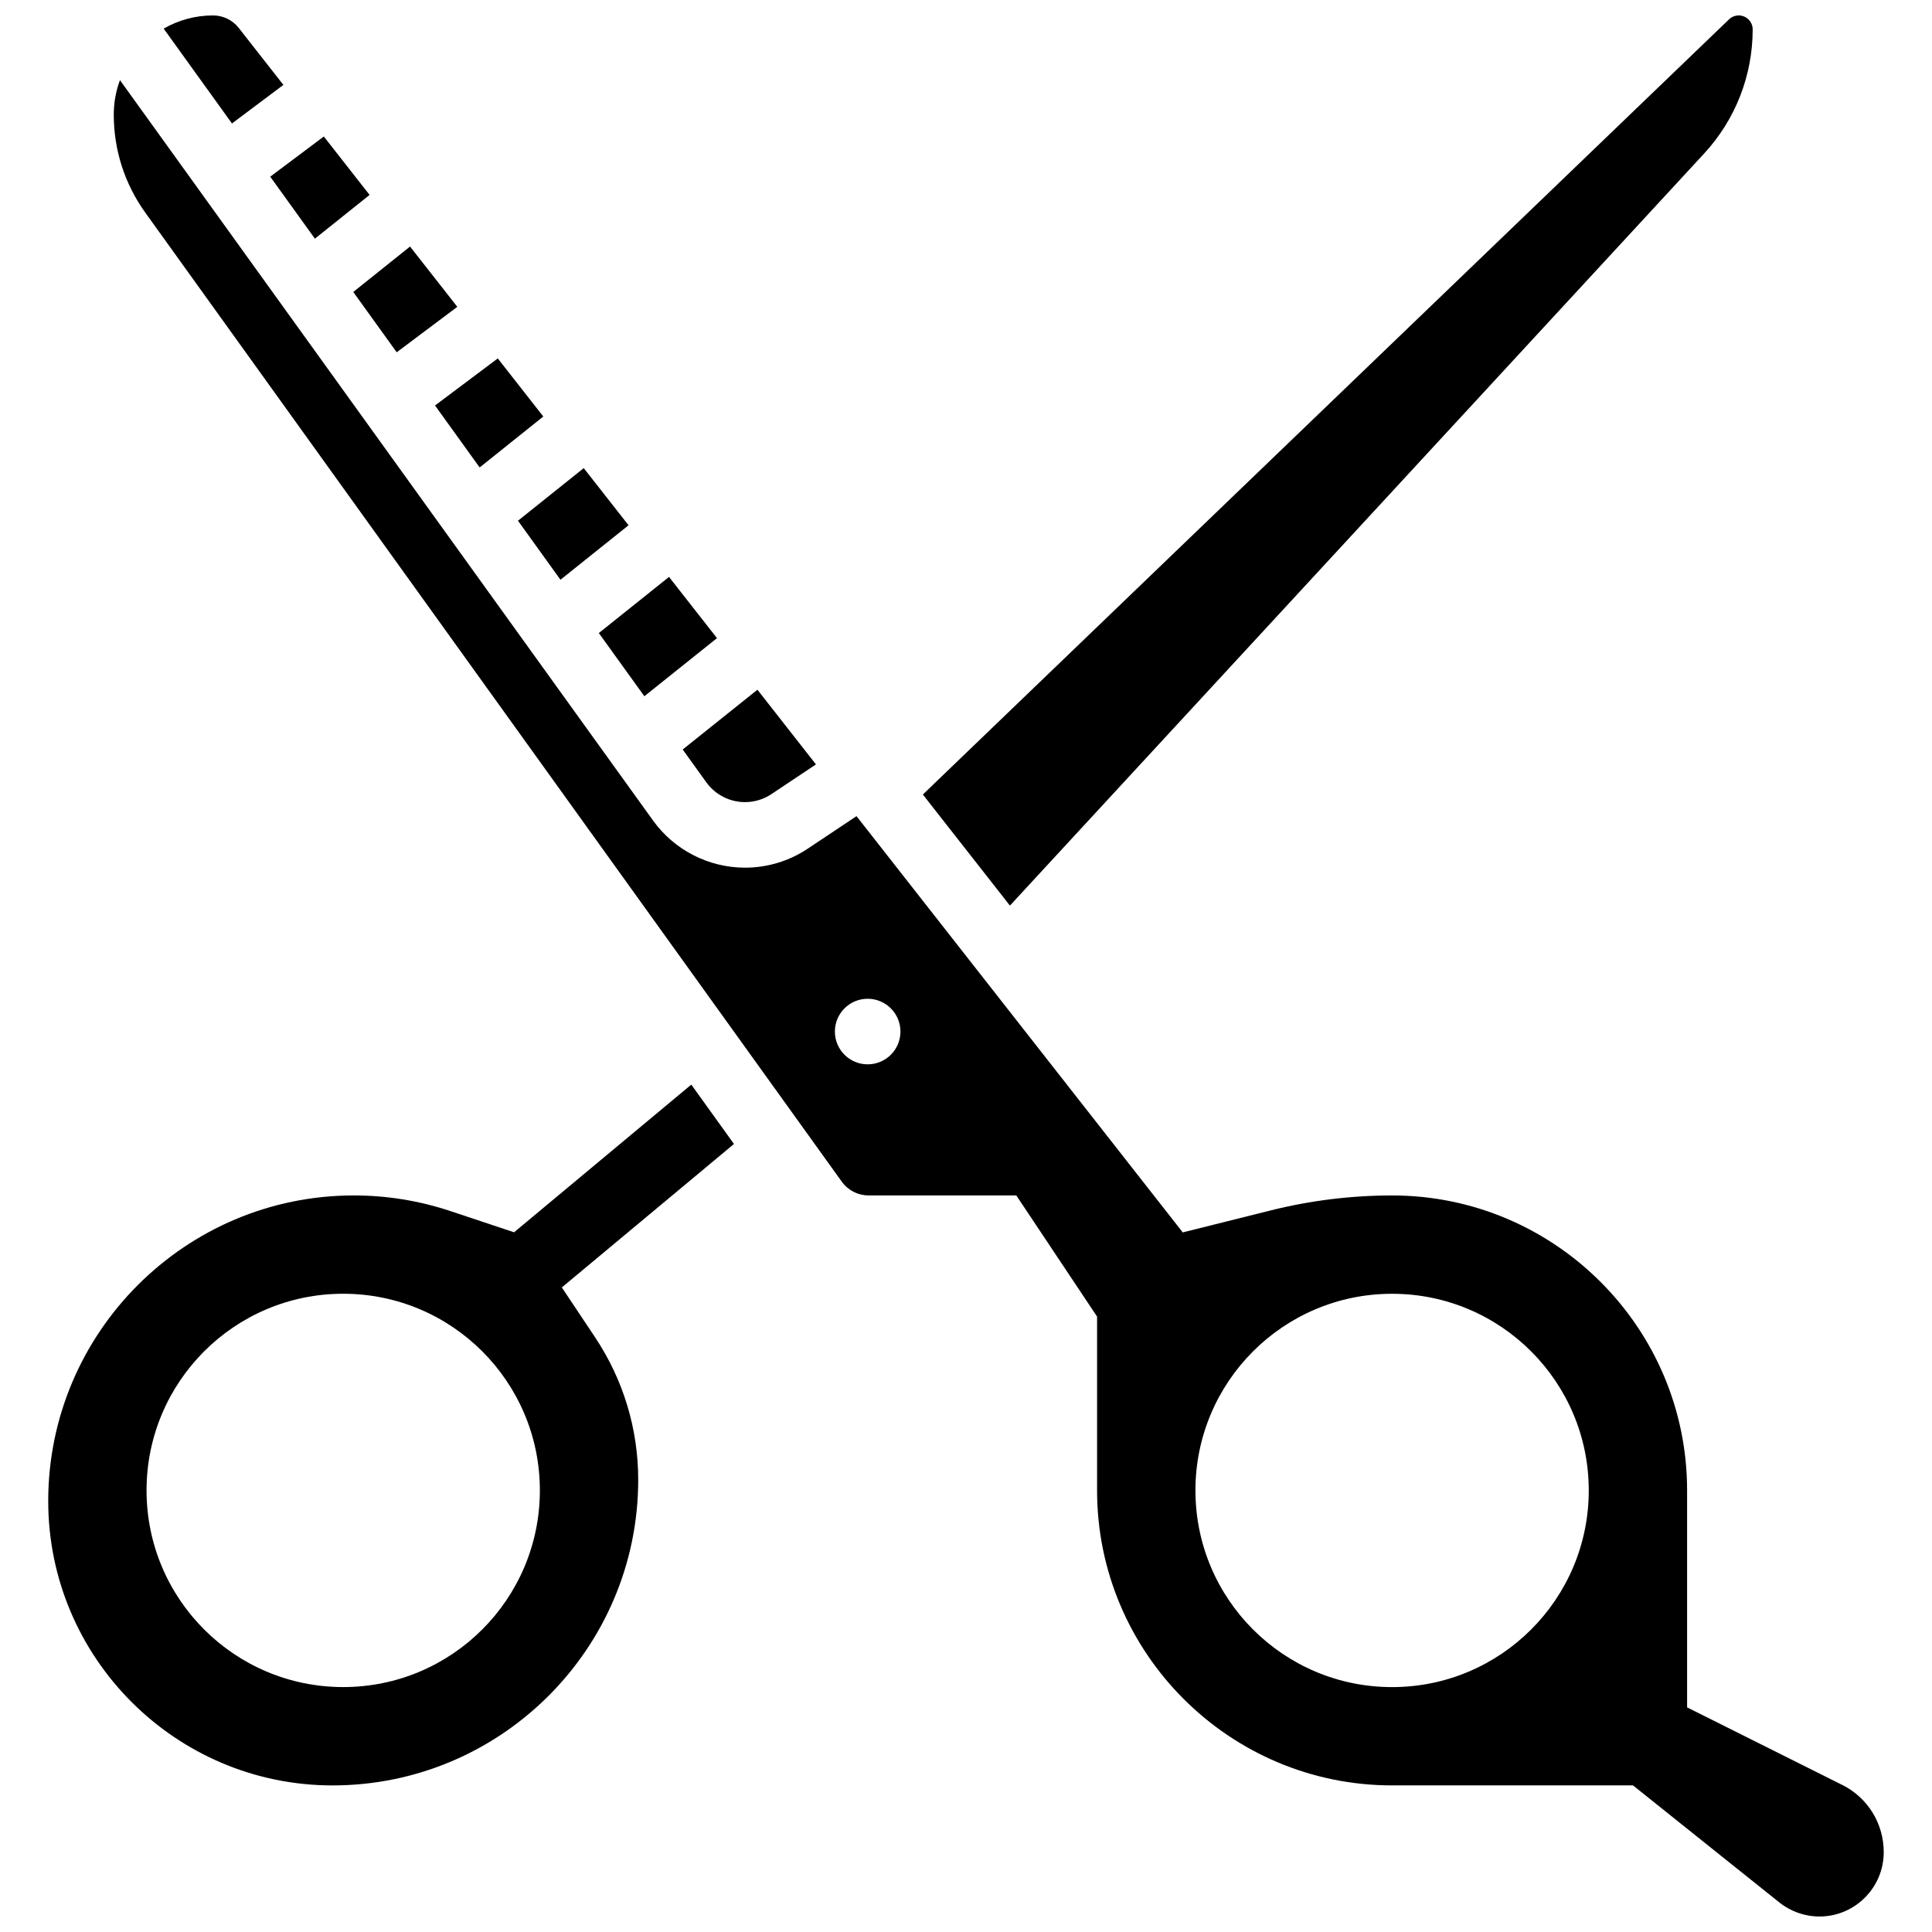
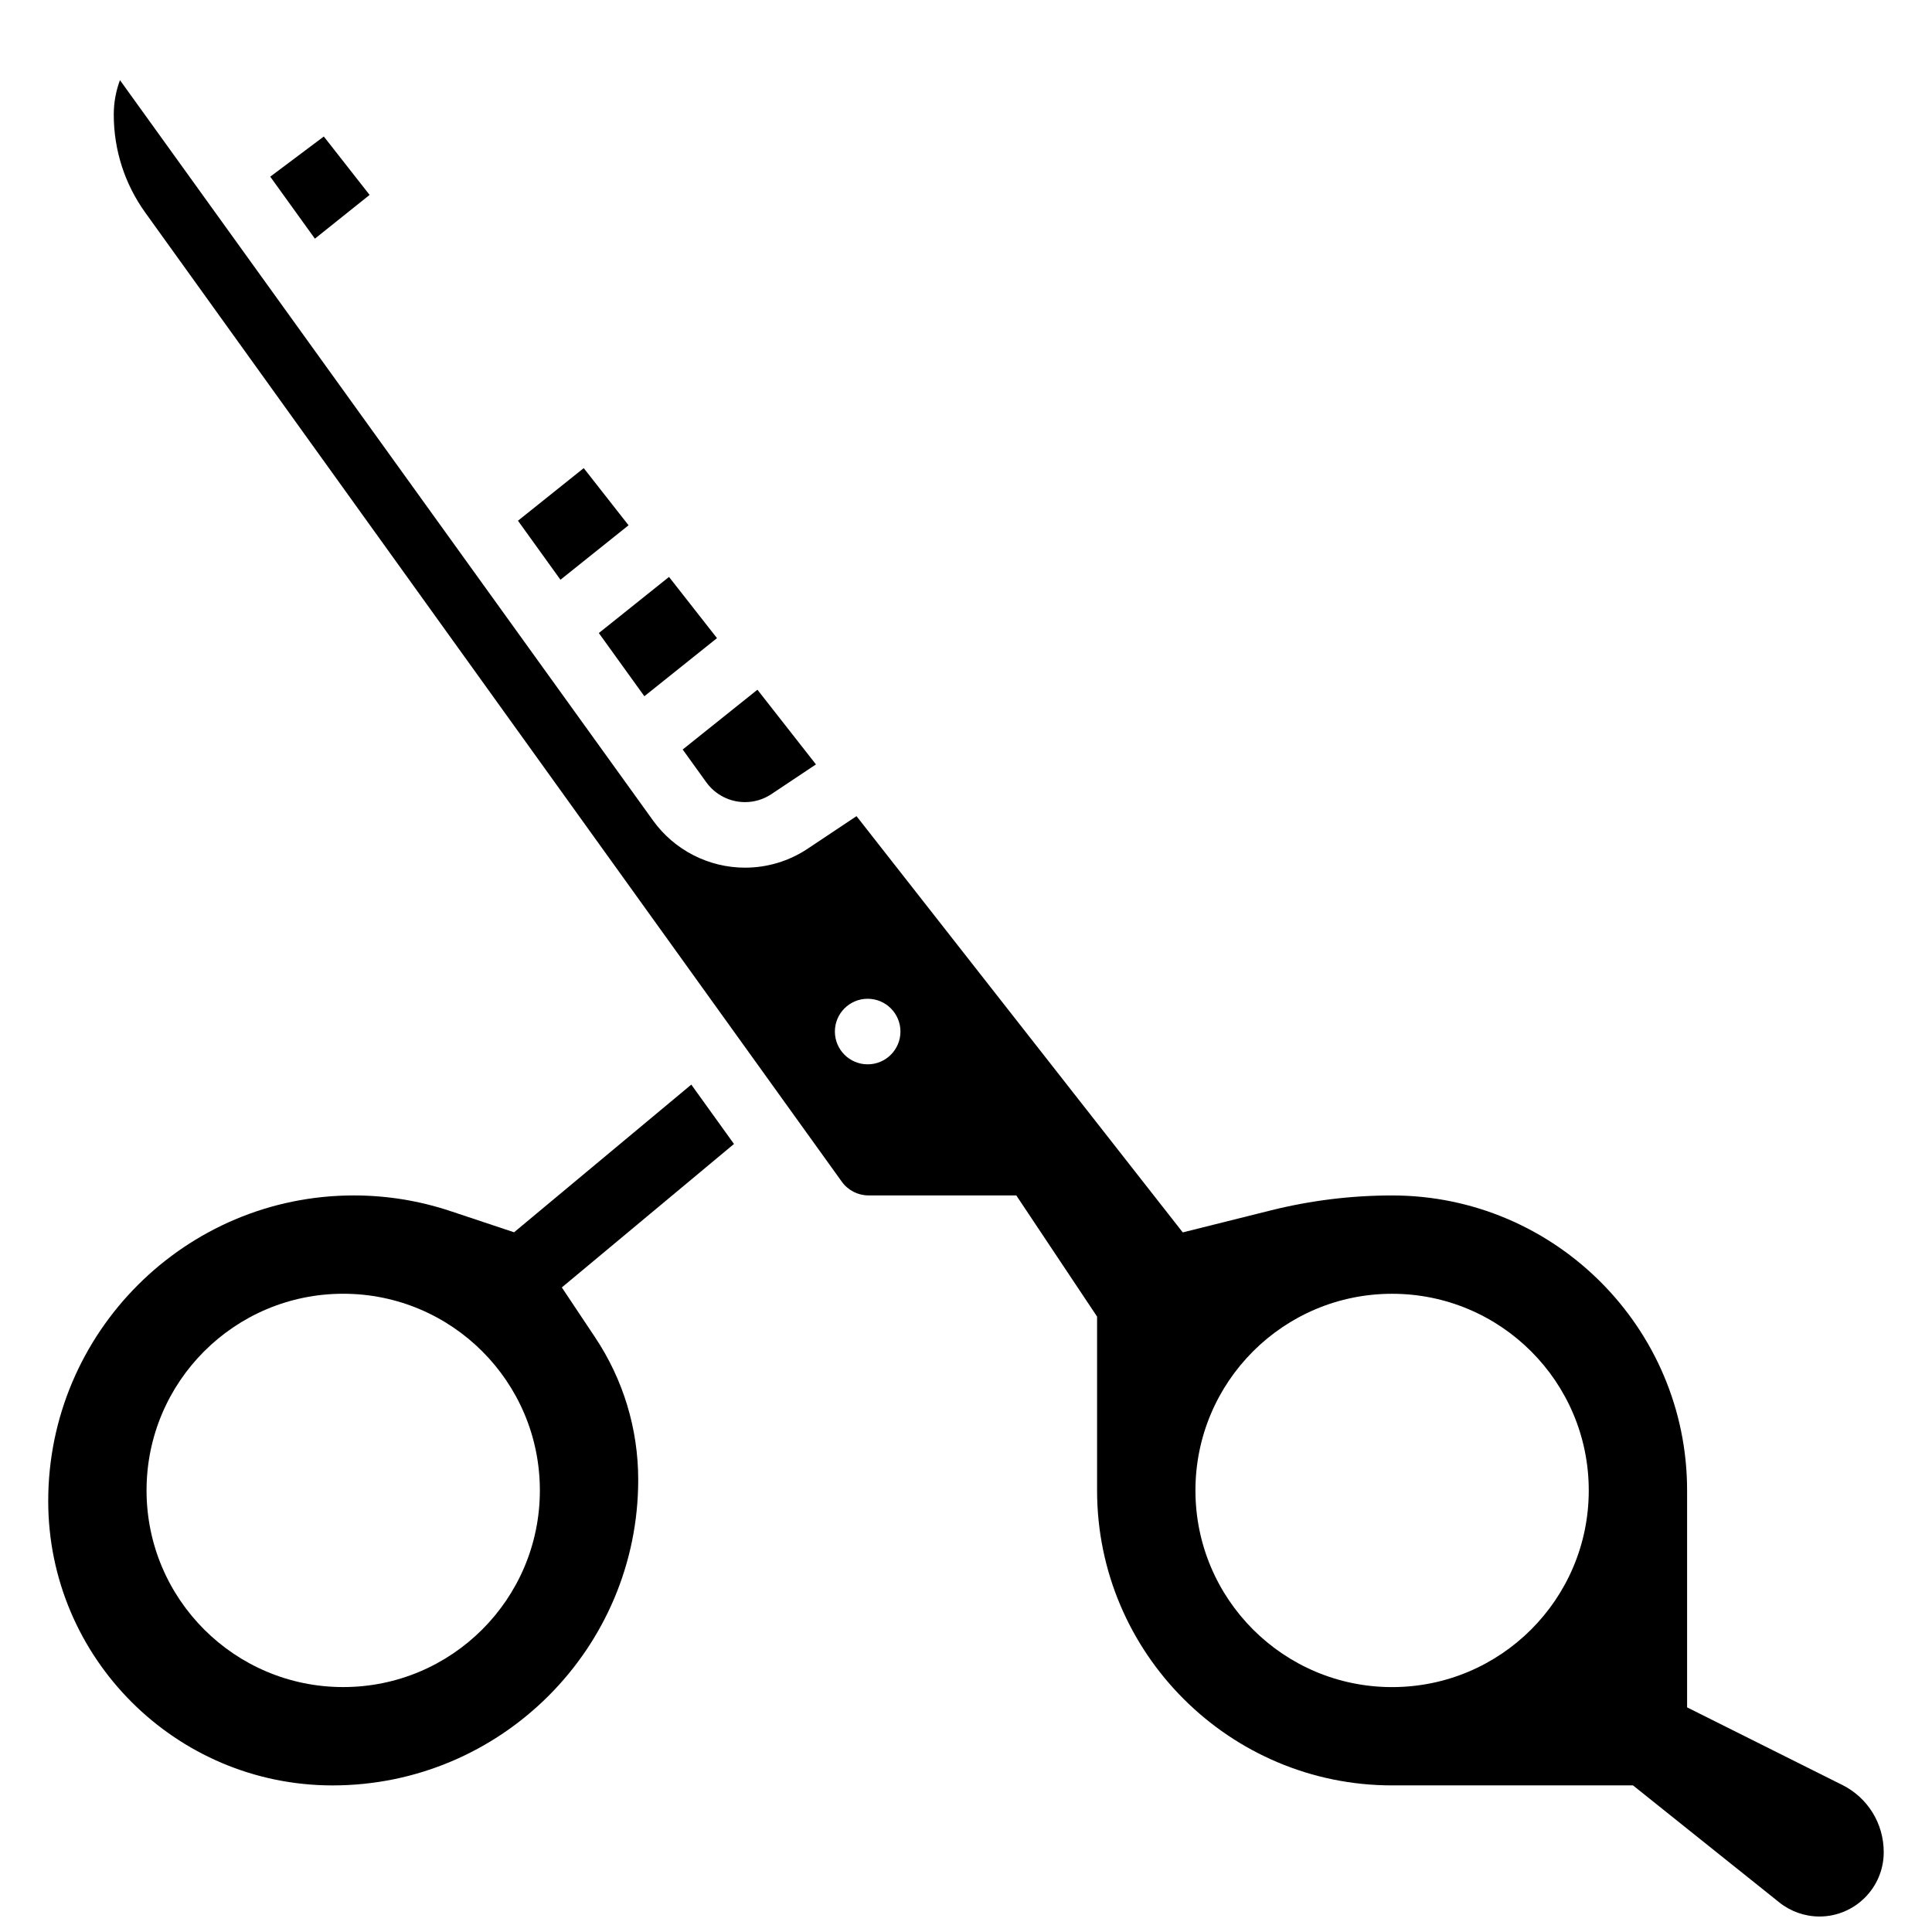
<svg xmlns="http://www.w3.org/2000/svg" width="800px" height="800px" version="1.1" viewBox="144 144 512 512">
  <defs>
    <clipPath id="c">
-       <path d="m388 148.09h221v235.91h-221z" />
-     </clipPath>
+       </clipPath>
    <clipPath id="b">
      <path d="m174 165h470v486.9h-470z" />
    </clipPath>
    <clipPath id="a">
-       <path d="m187 148.09h33v28.906h-33z" />
-     </clipPath>
+       </clipPath>
  </defs>
-   <path d="m271.11 267.88 16.871-13.5-12.066-15.395-16.629 12.473z" />
-   <path d="m249.13 237.36 16.062-12.047-12.527-15.98-15.047 12.039z" />
  <path d="m292.53 297.64 18.043-14.434-11.879-15.152-17.426 13.941z" />
  <g clip-path="url(#c)">
    <path d="m595.61 184.69c8.297-8.984 12.867-20.672 12.867-32.898 0-2.039-1.66-3.699-3.699-3.699-0.961 0-1.871 0.367-2.562 1.031l-213.65 205.43 23.074 29.438z" />
  </g>
  <path d="m314.76 328.51 19.25-15.398-12.715-16.223-18.598 14.875z" />
  <path d="m331.18 351.32c2.367 3.285 6.199 5.25 10.25 5.25 2.5 0 4.926-0.734 7.004-2.121l11.805-7.871-15.512-19.793-19.805 15.844z" />
  <path d="m227.45 207.25 14.496-11.598-12.133-15.477-14.195 10.645z" />
  <path d="m327.2 431.43-46.969 39.141-16.844-5.613c-8.273-2.758-16.891-4.156-25.613-4.156-44.664 0-80.996 36.332-80.996 80.996 0 41.551 33.805 75.355 75.355 75.355 44.664 0 81-36.332 81-80.996 0-13.484-3.953-26.539-11.43-37.758l-8.812-13.215 45.621-38.02zm-92.246 159.66c-28.785 0-52.117-23.332-52.117-52.117 0-28.785 23.332-52.117 52.117-52.117 28.785 0 52.117 23.332 52.117 52.117 0 28.785-23.332 52.117-52.117 52.117z" />
  <g clip-path="url(#b)">
    <path d="m632.18 617.01-41.082-20.539v-57.488c0-43.105-35.07-78.176-78.176-78.176-10.816 0-21.625 1.332-32.121 3.953l-23.359 5.84-86.457-110.31-12.918 8.613c-4.945 3.297-10.699 5.039-16.641 5.039-9.621 0-18.723-4.664-24.348-12.473l-141.29-196.23c-1.059 2.848-1.641 5.926-1.641 9.141 0 9.387 2.894 18.375 8.371 25.992l184.58 256.81c1.629 2.266 4.266 3.617 7.055 3.617h39.172l21.41 32.113v46.062c0 43.105 35.07 78.176 78.176 78.176h63.852l38.766 31.012c3.008 2.406 6.789 3.734 10.641 3.734 9.395 0 17.035-7.644 17.035-17.035 0.008-7.613-4.223-14.457-11.031-17.859zm-258.24-190.95c-4.797 0-8.688-3.891-8.688-8.688s3.891-8.688 8.688-8.688 8.688 3.891 8.688 8.688-3.887 8.688-8.688 8.688zm138.98 165.04c-28.785 0-52.117-23.332-52.117-52.117 0-28.785 23.332-52.117 52.117-52.117s52.117 23.332 52.117 52.117c0 28.785-23.332 52.117-52.117 52.117z" />
  </g>
  <g clip-path="url(#a)">
    <path d="m219.1 166.5-11.824-15.09c-1.656-2.109-4.144-3.32-6.832-3.32-4.754 0-9.219 1.277-13.07 3.492l18.098 25.137z" />
  </g>
</svg>